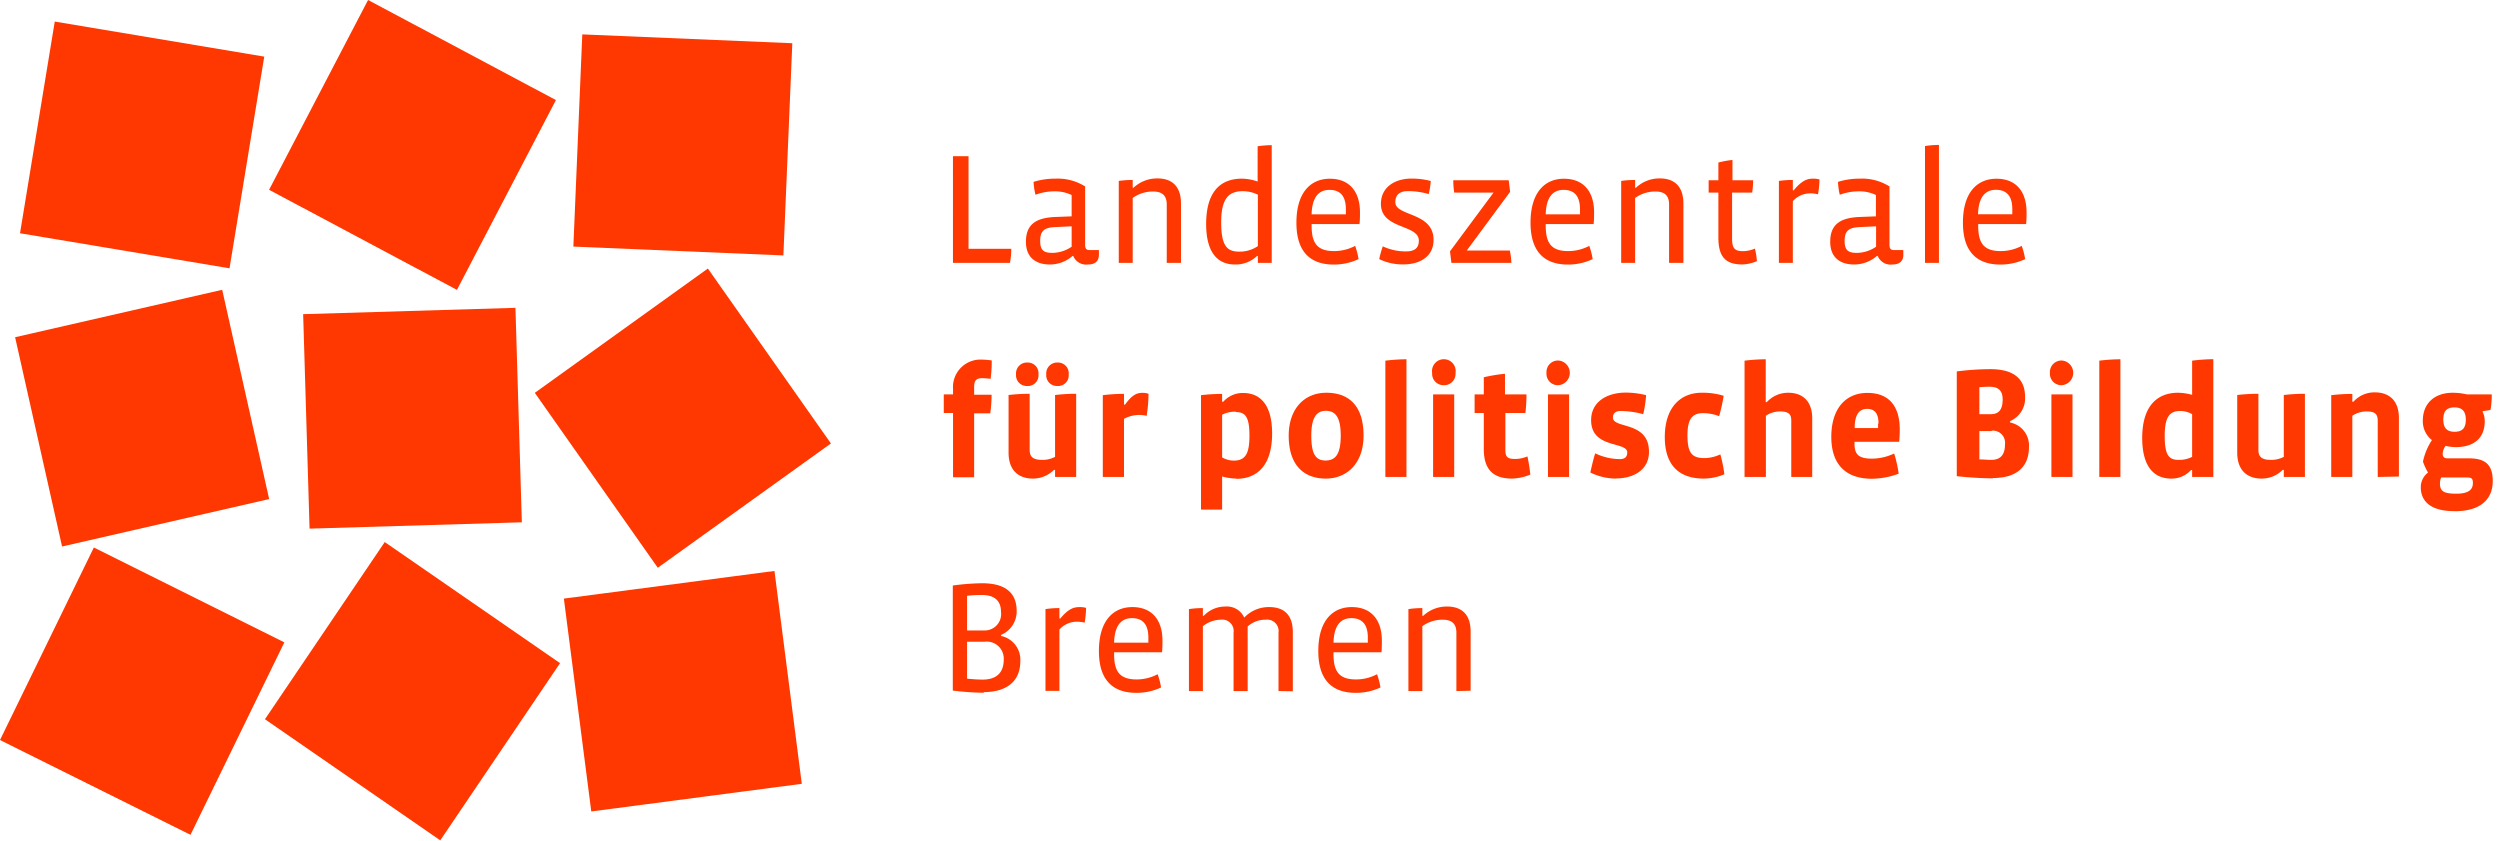
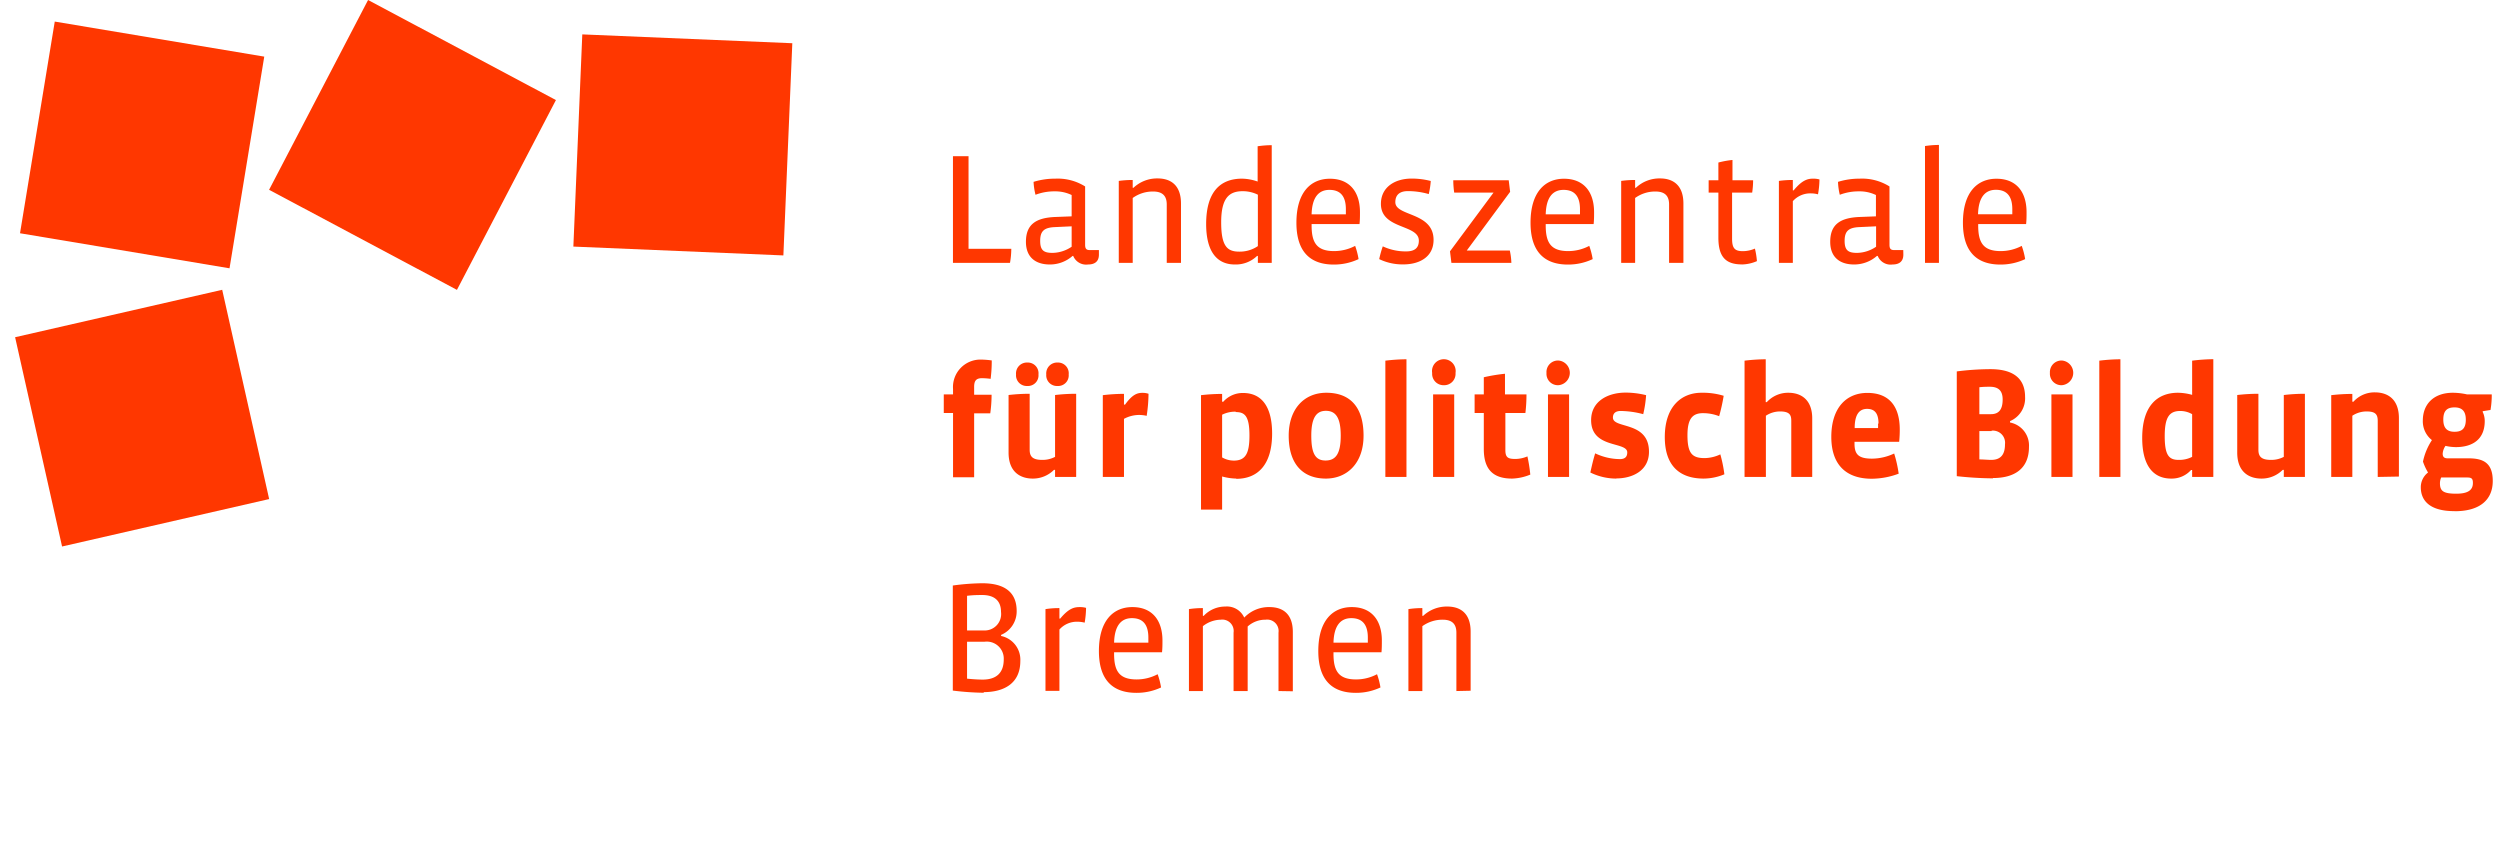
<svg xmlns="http://www.w3.org/2000/svg" width="321" height="108" viewBox="0 0 321 108">
  <defs>
    <style>.cls-1{fill:#ff3700}</style>
  </defs>
  <title>logo</title>
  <path class="cls-1" d="M47.26 0L34.55 24.37l24.12 12.85 12.71-24.37L47.26 0zM33.93 7.27l-26.9-4.5-4.46 27.18 26.9 4.5 4.46-27.18z" />
  <path class="cls-1" transform="rotate(-87.59 87.65 18.63)" d="M74.04 5.16h27.27v26.99H74.04z" />
  <path class="cls-1" d="M7.97 70.17l26.59-6.09-6.03-26.87L1.94 43.3l6.03 26.87z" />
-   <path class="cls-1" transform="rotate(-1.71 51.476 53.716)" d="M39.33 39.97H66.6v27.55H39.33z" />
-   <path class="cls-1" d="M0 95.02l24.46 12.17 12.05-24.71L12.05 70.3 0 95.02zM34.02 92.35l22.51 15.55 15.38-22.75L49.4 69.6 34.02 92.35zM72.4 76.86l3.52 27.33 27.03-3.55-3.51-27.33-27.04 3.55zM68.67 50.44L84.46 72.9l22.23-15.96-15.8-22.46-22.22 15.96z" />
  <path class="cls-1" d="M129.66 33.8h-7.3V20.11h2V32h5.49a10.59 10.59 0 0 1-.16 1.77M141.1 32.75c0 .91-.58 1.26-1.39 1.26a1.79 1.79 0 0 1-1.91-1.1h-.08a4.39 4.39 0 0 1-2.93 1.1c-1.81 0-3.06-.92-3.06-2.91 0-2.24 1.29-3.09 3.78-3.19l2.09-.08v-2.74a4.86 4.86 0 0 0-2.19-.47 6.75 6.75 0 0 0-2.45.44 8.16 8.16 0 0 1-.25-1.66 9.3 9.3 0 0 1 2.78-.41 6.62 6.62 0 0 1 3.84 1v7.48c0 .5.14.69.6.69h1.17zm-3.5-3.64l-2.15.1c-1.41.06-1.89.53-1.89 1.77s.48 1.54 1.59 1.54a4.49 4.49 0 0 0 2.45-.79zM149.81 33.8v-7.5c0-1-.45-1.66-1.75-1.66a4.42 4.42 0 0 0-2.62.83v8.33h-1.79V23.28a12.91 12.91 0 0 1 1.79-.12v1h.1a4.41 4.41 0 0 1 3.1-1.2c1.59 0 3 .78 3 3.23v7.61zM161.51 33.8v-.89h-.1a3.93 3.93 0 0 1-2.86 1.1c-2.23 0-3.68-1.57-3.68-5.19 0-4.16 1.83-5.83 4.61-5.83a6.29 6.29 0 0 1 2 .37v-4.53a13 13 0 0 1 1.81-.14V33.8zm0-8.75a4.37 4.37 0 0 0-1.95-.45c-1.77 0-2.76.91-2.76 4s.79 3.76 2.32 3.76a4.14 4.14 0 0 0 2.39-.71zM174.56 28.82h-6.15V29c0 2.21.66 3.29 2.89 3.29a5.79 5.79 0 0 0 2.7-.67 9.42 9.42 0 0 1 .44 1.7 7.41 7.41 0 0 1-3.18.7c-3.14 0-4.8-1.77-4.8-5.37 0-3.92 1.85-5.65 4.3-5.65s3.86 1.59 3.86 4.31c0 .45 0 1-.06 1.52m-6.13-1.26h4.38v-.65c0-1.74-.76-2.49-2.11-2.49s-2.23.91-2.29 3.14M180.15 34a6.87 6.87 0 0 1-3.06-.68 13.58 13.58 0 0 1 .46-1.64 6.85 6.85 0 0 0 3 .65c1.17 0 1.63-.51 1.63-1.38 0-2.12-4.87-1.42-4.87-4.72 0-2.15 1.79-3.25 3.94-3.25a9.63 9.63 0 0 1 2.46.31 9.92 9.92 0 0 1-.26 1.68 9.64 9.64 0 0 0-2.68-.38c-1 0-1.61.44-1.61 1.42 0 1.85 4.91 1.24 4.91 4.84 0 2.19-1.81 3.15-3.88 3.15M186.36 33.8l-.18-1.48 5.59-7.54h-5.05a11.24 11.24 0 0 1-.12-1.58h7.12l.18 1.48-5.57 7.54h5.53a8.54 8.54 0 0 1 .2 1.58zM204.62 28.82h-6.15V29c0 2.21.66 3.29 2.89 3.29a5.79 5.79 0 0 0 2.7-.67 9.42 9.42 0 0 1 .44 1.7 7.38 7.38 0 0 1-3.18.7c-3.13 0-4.8-1.77-4.8-5.37 0-3.92 1.85-5.65 4.3-5.65s3.86 1.59 3.86 4.31c0 .45 0 1-.06 1.52m-6.13-1.26h4.38v-.65c0-1.74-.76-2.49-2.11-2.49s-2.23.91-2.29 3.14M214.31 33.8v-7.5c0-1-.44-1.66-1.75-1.66a4.39 4.39 0 0 0-2.61.83v8.33h-1.79V23.28a12.81 12.81 0 0 1 1.79-.12v1h.1a4.4 4.4 0 0 1 3.1-1.2c1.58 0 3 .78 3 3.23v7.61zM223.64 34c-2.17 0-3-1.1-3-3.44v-5.78h-1.25V23.2h1.25v-2.28a11.59 11.59 0 0 1 1.81-.33v2.61h2.65a10.81 10.81 0 0 1-.12 1.58h-2.58v5.93c0 1.26.38 1.59 1.4 1.59a4 4 0 0 0 1.53-.33 10 10 0 0 1 .26 1.61 5.15 5.15 0 0 1-2 .43M233.43 25a3.63 3.63 0 0 0-.9-.12 3 3 0 0 0-2.33 1v7.92h-1.79V23.28a12.7 12.7 0 0 1 1.79-.12v1.34h.1c1.14-1.39 1.87-1.51 2.51-1.51a2.94 2.94 0 0 1 .81.1 11.24 11.24 0 0 1-.19 1.91M244.39 32.75c0 .91-.58 1.26-1.38 1.26a1.78 1.78 0 0 1-1.91-1.1h-.1a4.43 4.43 0 0 1-2.94 1.1c-1.81 0-3.06-.92-3.06-2.91 0-2.24 1.29-3.09 3.78-3.19l2.09-.08v-2.74a4.83 4.83 0 0 0-2.19-.47 6.79 6.79 0 0 0-2.45.44 8.18 8.18 0 0 1-.23-1.66 9.23 9.23 0 0 1 2.77-.41 6.62 6.62 0 0 1 3.84 1v7.48c0 .5.14.69.61.69h1.16zm-3.5-3.64l-2.15.1c-1.4.06-1.89.53-1.89 1.77s.49 1.54 1.59 1.54a4.46 4.46 0 0 0 2.45-.79zM247.17 33.8v-15a12.62 12.62 0 0 1 1.79-.14V33.8zM260.1 28.82H254V29c0 2.21.66 3.29 2.89 3.29a5.79 5.79 0 0 0 2.7-.67 9.42 9.42 0 0 1 .44 1.7 7.41 7.41 0 0 1-3.18.7c-3.14 0-4.81-1.77-4.81-5.37 0-3.92 1.85-5.65 4.31-5.65s3.86 1.59 3.86 4.31c0 .45 0 1-.06 1.52M254 27.56h4.38v-.65c0-1.74-.77-2.49-2.11-2.49s-2.23.91-2.29 3.14M127.18 48.69a9.16 9.16 0 0 0-1.1-.08c-.77 0-1 .37-1 1.12v1h2.24a17.46 17.46 0 0 1-.17 2.39h-2.07v8.21h-2.71v-8.25h-1.19v-2.39h1.19V50a3.53 3.53 0 0 1 3.6-3.78 11 11 0 0 1 1.37.11 17.92 17.92 0 0 1-.15 2.41M135.47 61.29v-.91h-.14a3.81 3.81 0 0 1-2.72 1.12c-1.64 0-3.11-.88-3.11-3.34v-7.39a23.51 23.51 0 0 1 2.71-.16v7.19c0 .87.38 1.3 1.61 1.3a3.41 3.41 0 0 0 1.65-.39v-7.94a23.51 23.51 0 0 1 2.71-.16v10.68zm-3.58-11.68a1.37 1.37 0 0 1-1.43-1.48 1.4 1.4 0 0 1 1.45-1.53 1.38 1.38 0 0 1 1.43 1.53 1.36 1.36 0 0 1-1.45 1.48m3.88 0a1.37 1.37 0 0 1-1.43-1.48 1.4 1.4 0 0 1 1.45-1.53 1.38 1.38 0 0 1 1.43 1.53 1.36 1.36 0 0 1-1.45 1.48M147.27 53.45a4.49 4.49 0 0 0-1-.12 4.12 4.12 0 0 0-1.95.5v7.46h-2.72v-10.5a23.63 23.63 0 0 1 2.72-.17V52h.14c1-1.39 1.63-1.51 2.29-1.51a2.46 2.46 0 0 1 .72.12 19.34 19.34 0 0 1-.24 2.85M158.73 61.5a7.42 7.42 0 0 1-1.81-.27v4.25h-2.71V50.79a23.51 23.51 0 0 1 2.71-.16v1h.15a3.33 3.33 0 0 1 2.55-1.12c2.37 0 3.72 1.75 3.72 5.2 0 4-1.83 5.82-4.61 5.82m-.06-8.62a3.72 3.72 0 0 0-1.75.39v5.48a3 3 0 0 0 1.51.41c1.55 0 2-1 2-3.23 0-2.58-.66-3-1.77-3M170.24 61.5c-2.82 0-4.77-1.71-4.77-5.51 0-3.44 2-5.51 4.83-5.51s4.78 1.59 4.78 5.51c0 3.55-2.13 5.51-4.84 5.51m0-8.7c-1.23 0-1.87.91-1.87 3.19s.52 3.19 1.83 3.19 1.95-.87 1.95-3.19-.65-3.19-1.91-3.19M177.88 61.29V46.36a23.41 23.41 0 0 1 2.71-.18v15.11zM185.4 49.51a1.46 1.46 0 0 1-1.51-1.57 1.52 1.52 0 1 1 3 0 1.46 1.46 0 0 1-1.53 1.57m-1.35 1.18h2.71v10.6h-2.71zM194.14 61.5c-2.47 0-3.62-1.22-3.62-3.8v-4.62h-1.18v-2.39h1.18v-2.2a22 22 0 0 1 2.72-.45v2.65H196a19.85 19.85 0 0 1-.14 2.39h-2.57v4.78c0 1 .42 1.12 1.33 1.12a4.05 4.05 0 0 0 1.5-.33 19.45 19.45 0 0 1 .37 2.34 6.71 6.71 0 0 1-2.3.51M200.07 49.51a1.46 1.46 0 0 1-1.5-1.57 1.48 1.48 0 0 1 1.53-1.6 1.59 1.59 0 0 1 0 3.17m-1.34 1.18h2.71v10.6h-2.71zM207.56 61.5a7.53 7.53 0 0 1-3.36-.78c.2-.91.36-1.6.62-2.46A7.52 7.52 0 0 0 208 59c.68 0 .94-.33.94-.86 0-1.44-4.64-.44-4.64-4.14 0-2.42 2.13-3.54 4.44-3.54a10.92 10.92 0 0 1 2.62.33 14.75 14.75 0 0 1-.37 2.44 11.65 11.65 0 0 0-2.89-.41c-.66 0-1 .3-1 .85 0 1.47 4.63.41 4.63 4.39 0 2.4-2.09 3.42-4.2 3.42M218.76 61.5c-3.18 0-5-1.73-5-5.33 0-4 2.21-5.69 4.7-5.69a9.07 9.07 0 0 1 2.86.39 24 24 0 0 1-.58 2.62 5.71 5.71 0 0 0-2.07-.39c-1.35 0-2 .71-2 2.83 0 2.38.63 2.94 2.22 2.94a4.85 4.85 0 0 0 2-.48 17.32 17.32 0 0 1 .52 2.56 7 7 0 0 1-2.67.55M230 61.29V54.1c0-.69-.14-1.22-1.43-1.22a3.3 3.3 0 0 0-1.83.55v7.86H224V46.36a23.59 23.59 0 0 1 2.72-.18v5.5h.14a3.7 3.7 0 0 1 2.75-1.2c1.85 0 3.08 1.08 3.08 3.29v7.52zM243.85 56.78h-5.73V57c0 1.35.46 1.94 2.25 1.94a6.75 6.75 0 0 0 2.84-.66 15.91 15.91 0 0 1 .58 2.59 10 10 0 0 1-3.46.65c-3.32 0-5.19-1.83-5.19-5.37 0-3.74 1.93-5.65 4.63-5.65 2.94 0 4.16 1.89 4.16 4.72a14.54 14.54 0 0 1-.08 1.58m-2.65-2.36c0-1.26-.45-1.89-1.47-1.89s-1.59.76-1.59 2.46h3a5.52 5.52 0 0 0 0-.57M255.9 61.47a44.67 44.67 0 0 1-4.65-.28V47.74a34.85 34.85 0 0 1 4.32-.29c2.68 0 4.45 1 4.45 3.56a3.17 3.17 0 0 1-1.93 3.11v.18a3 3 0 0 1 2.43 3.13c0 2.91-2 4-4.62 4m-.41-11.72c-.38 0-.76 0-1.34.06v3.46h1.48c1 0 1.51-.57 1.51-1.89 0-1.16-.58-1.63-1.65-1.63m.23 5.69h-1.57v3.64c.56 0 1.1.06 1.51.06 1.24 0 1.78-.69 1.78-2a1.56 1.56 0 0 0-1.72-1.75M264.72 49.51a1.47 1.47 0 0 1-1.51-1.57 1.49 1.49 0 0 1 1.53-1.6 1.59 1.59 0 0 1 0 3.17m-1.34 1.18h2.71v10.6h-2.71zM269.55 61.29V46.36a23.41 23.41 0 0 1 2.71-.18v15.11zM281.47 61.29v-.89h-.14a3.32 3.32 0 0 1-2.55 1.1c-2.39 0-3.72-1.77-3.72-5.21 0-4.1 1.91-5.81 4.6-5.81a7.06 7.06 0 0 1 1.81.27v-4.39a23.54 23.54 0 0 1 2.72-.19v15.12zm0-8.06a3.05 3.05 0 0 0-1.52-.41c-1.43 0-2 .83-2 3.23s.51 3.05 1.77 3.05a3.62 3.62 0 0 0 1.75-.39zM293.24 61.29v-.91h-.14a3.81 3.81 0 0 1-2.72 1.12c-1.65 0-3.12-.88-3.12-3.34v-7.39a23.69 23.69 0 0 1 2.72-.16v7.19c0 .87.38 1.3 1.61 1.3a3.43 3.43 0 0 0 1.65-.39v-7.94a23.51 23.51 0 0 1 2.71-.16v10.68zM305.3 61.29V54.1c0-.83-.28-1.22-1.43-1.22a3.32 3.32 0 0 0-1.83.55v7.86h-2.71v-10.5a23.51 23.51 0 0 1 2.71-.16v1h.14a3.63 3.63 0 0 1 2.76-1.2c1.65 0 3.08.88 3.08 3.31v7.5zM315.13 65.68c-3.21 0-4.3-1.4-4.3-3.07a2.39 2.39 0 0 1 .93-1.89 7.17 7.17 0 0 1-.65-1.4 7.94 7.94 0 0 1 1.15-2.76 3.06 3.06 0 0 1-1.17-2.5c0-2.13 1.41-3.58 3.86-3.58a8.52 8.52 0 0 1 1.81.21h3.18a10.91 10.91 0 0 1-.16 2l-1 .16v.1a2.68 2.68 0 0 1 .26 1.16c0 2.34-1.54 3.35-3.72 3.35a6.27 6.27 0 0 1-1.32-.16 2 2 0 0 0-.36 1c0 .42.2.6.64.6h2.67c1.89 0 3.12.57 3.12 2.91s-1.57 3.88-4.87 3.88m1.55-4.33h-3.3a1.82 1.82 0 0 0-.16.74c0 1 .43 1.34 2.09 1.34 1.33 0 2.14-.35 2.14-1.37 0-.6-.19-.71-.77-.71m-1.59-9c-1 0-1.44.47-1.44 1.57s.5 1.56 1.44 1.56 1.45-.4 1.45-1.56-.56-1.57-1.45-1.57M126.34 89a35.15 35.15 0 0 1-4-.28V75.23a30.06 30.06 0 0 1 3.78-.29c2.67 0 4.42 1 4.42 3.56a3.27 3.27 0 0 1-2 3.07v.14a3.11 3.11 0 0 1 2.47 3.21c0 2.91-2.13 4-4.72 4m-.12-12.47c-.56 0-1.15 0-2 .1V81h2.15a2.11 2.11 0 0 0 2.21-2.38c0-1.42-.84-2.17-2.41-2.17m.32 6h-2.27v4.74c.78.08 1.51.12 2 .12 1.81 0 2.71-.91 2.71-2.58a2.18 2.18 0 0 0-2.47-2.28M139.27 80a3.65 3.65 0 0 0-.91-.12 3 3 0 0 0-2.33 1v7.88h-1.79v-10.5a11.42 11.42 0 0 1 1.79-.13v1.35h.1c1.15-1.39 1.87-1.48 2.52-1.48a2.83 2.83 0 0 1 .8.1 12.34 12.34 0 0 1-.18 1.91M149.2 83.8h-6.15v.2c0 2.21.66 3.29 2.9 3.29a5.74 5.74 0 0 0 2.69-.67 9.21 9.21 0 0 1 .44 1.7 7.36 7.36 0 0 1-3.17.69c-3.14 0-4.81-1.76-4.81-5.36 0-3.92 1.85-5.65 4.3-5.65s3.86 1.59 3.86 4.31c0 .45 0 1-.06 1.52m-6.13-1.26h4.38v-.65c0-1.74-.76-2.5-2.11-2.5s-2.23.92-2.29 3.15M164.16 88.78v-7.5a1.47 1.47 0 0 0-1.67-1.66 3.37 3.37 0 0 0-2.29.87v8.29h-1.81v-7.5a1.46 1.46 0 0 0-1.65-1.66 3.81 3.81 0 0 0-2.29.83v8.33h-1.79V78.26a11.42 11.42 0 0 1 1.79-.13v1h.1a3.79 3.79 0 0 1 2.78-1.2 2.44 2.44 0 0 1 2.43 1.42A4.35 4.35 0 0 1 163 78c1.65 0 3 .81 3 3.21v7.6zM177.38 83.8h-6.16v.2c0 2.21.66 3.29 2.9 3.29a5.74 5.74 0 0 0 2.69-.67 9.21 9.21 0 0 1 .44 1.7 7.36 7.36 0 0 1-3.17.69c-3.14 0-4.81-1.76-4.81-5.36 0-3.92 1.85-5.65 4.3-5.65s3.86 1.59 3.86 4.31c0 .45 0 1-.05 1.52m-6.14-1.26h4.39v-.65c0-1.74-.77-2.5-2.12-2.5s-2.23.92-2.29 3.15M187 88.78v-7.5c0-1-.45-1.66-1.75-1.66a4.42 4.42 0 0 0-2.62.83v8.33h-1.79V78.26a11.51 11.51 0 0 1 1.79-.13v1h.1a4.41 4.41 0 0 1 3.1-1.2c1.59 0 3 .77 3 3.23v7.58z" transform="translate(0 -.05)" />
</svg>